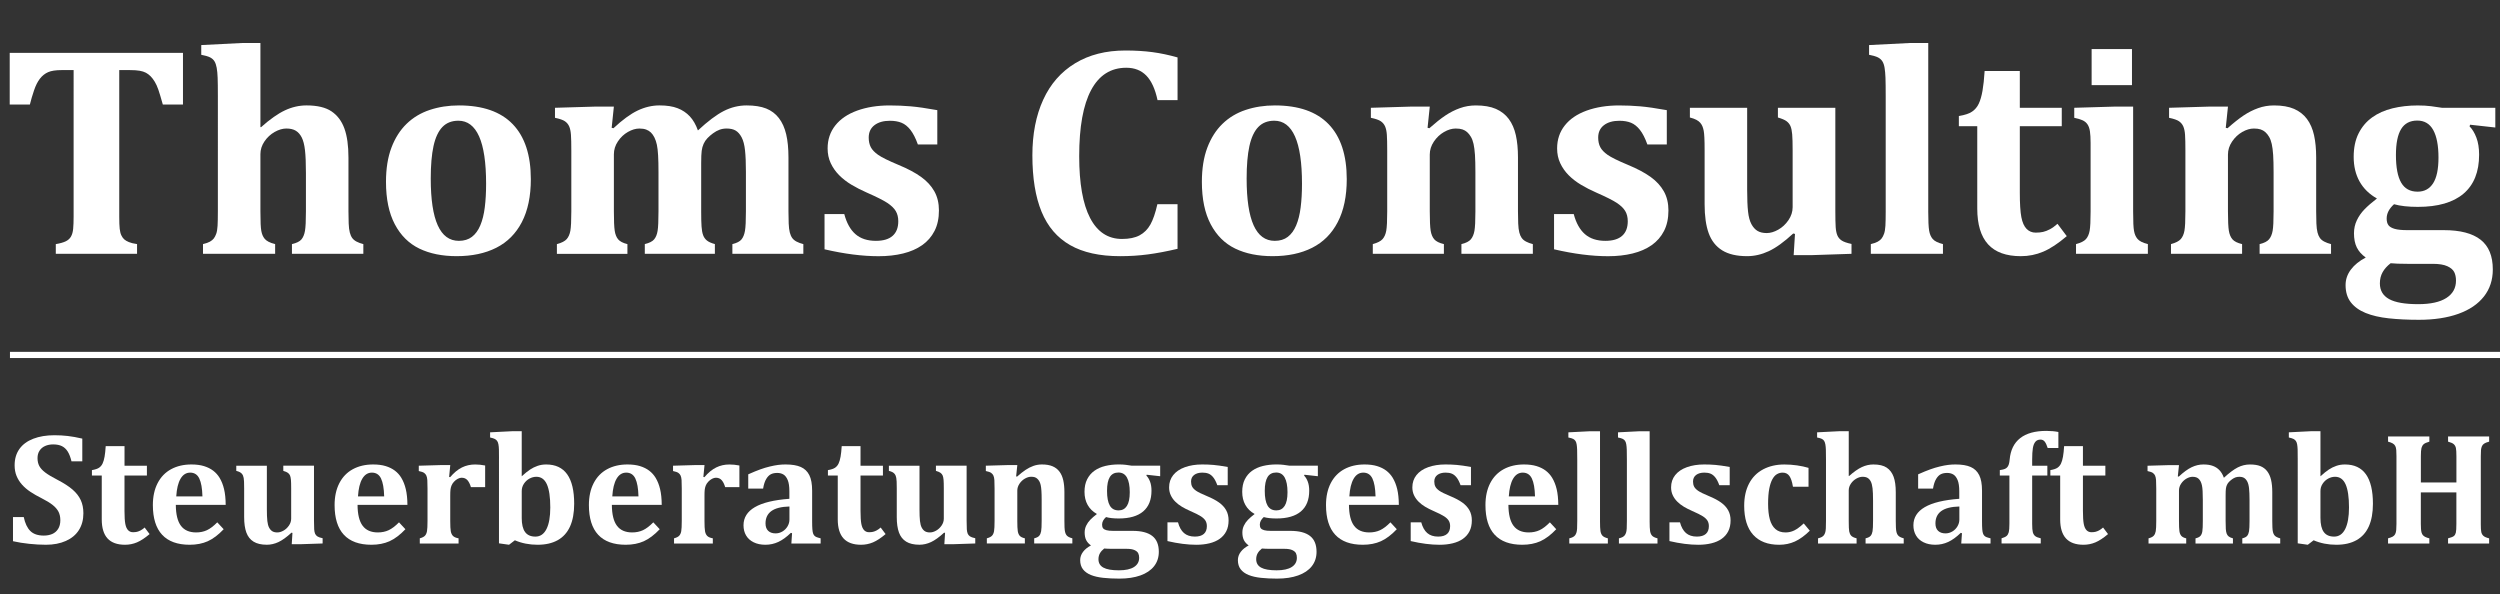
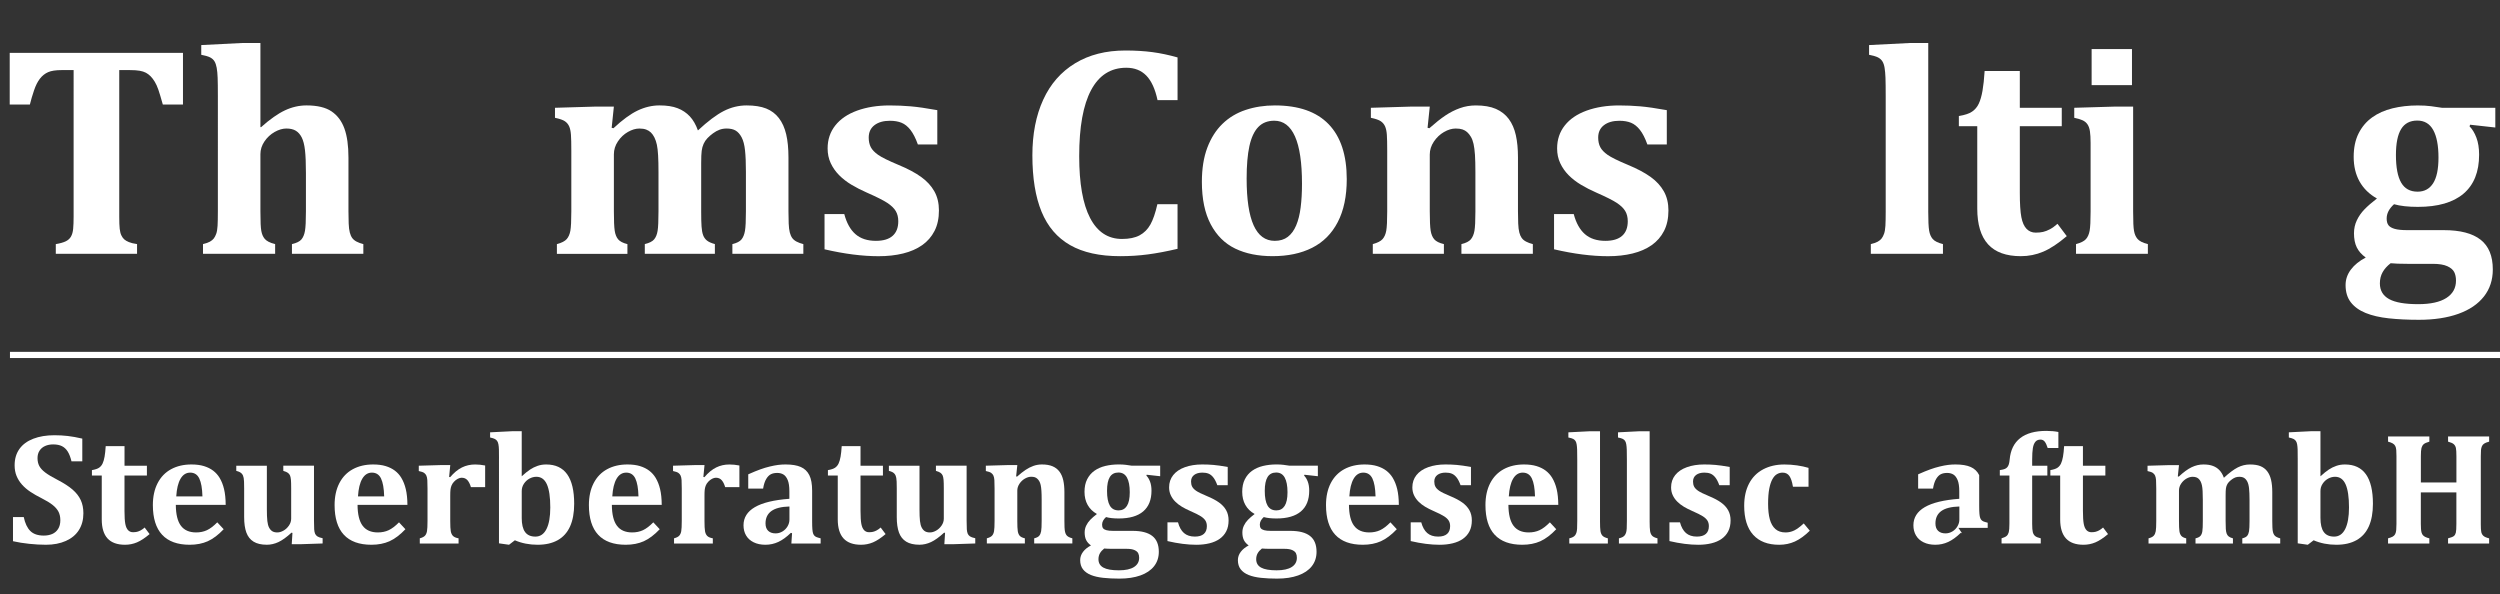
<svg xmlns="http://www.w3.org/2000/svg" version="1.1" id="Ebene_1" x="0px" y="0px" width="168.644px" height="40.075px" viewBox="0 0 168.644 40.075" xml:space="preserve">
  <rect x="0" y="0" width="168.644" height="40.075" fill="#333333" stroke="none" />
  <g>
    <g>
      <path fill="#FFFFFF" d="M3.764,17.122v-0.655c0.278-0.046,0.498-0.108,0.661-0.184c0.162-0.076,0.283-0.184,0.362-0.323    c0.08-0.139,0.129-0.316,0.149-0.531c0.02-0.215,0.03-0.481,0.03-0.799V4.728H4.161c-0.397,0-0.702,0.046-0.914,0.139    C3.035,4.96,2.852,5.105,2.696,5.304c-0.156,0.199-0.29,0.465-0.402,0.799c-0.113,0.334-0.205,0.65-0.278,0.948H0.655V3.566    h11.688v3.485h-1.36c-0.126-0.45-0.225-0.781-0.298-0.993c-0.073-0.211-0.154-0.392-0.244-0.541s-0.184-0.273-0.283-0.373    c-0.1-0.099-0.206-0.179-0.318-0.238c-0.113-0.06-0.253-0.104-0.422-0.134C9.25,4.743,9.03,4.728,8.759,4.728H8.044v9.901    c0,0.351,0.01,0.618,0.03,0.799c0.02,0.182,0.056,0.33,0.109,0.442c0.053,0.113,0.117,0.204,0.193,0.273    c0.076,0.069,0.182,0.132,0.318,0.188s0.319,0.101,0.551,0.134v0.655H3.764z" />
      <path fill="#FFFFFF" d="M17.607,8.581c0.602-0.536,1.14-0.915,1.614-1.137c0.473-0.222,0.958-0.333,1.455-0.333    c0.729,0,1.291,0.134,1.688,0.402c0.397,0.268,0.687,0.654,0.869,1.157c0.182,0.503,0.273,1.156,0.273,1.957v3.625    c0,0.292,0.005,0.564,0.015,0.819s0.035,0.458,0.075,0.611c0.04,0.152,0.094,0.276,0.164,0.373    c0.07,0.096,0.167,0.177,0.293,0.243c0.126,0.066,0.278,0.123,0.457,0.169v0.655h-4.816v-0.655    c0.311-0.073,0.524-0.179,0.641-0.318c0.116-0.139,0.195-0.331,0.238-0.576c0.043-0.245,0.064-0.682,0.064-1.311v-2.592    c0-0.662-0.021-1.177-0.064-1.544c-0.043-0.368-0.116-0.652-0.219-0.854s-0.235-0.353-0.397-0.452    C19.793,8.72,19.58,8.67,19.315,8.67c-0.251,0-0.515,0.078-0.79,0.233C18.25,9.06,18.022,9.271,17.84,9.54    s-0.273,0.555-0.273,0.859v3.853c0,0.371,0.005,0.657,0.015,0.859c0.01,0.202,0.025,0.357,0.045,0.466    c0.02,0.109,0.048,0.207,0.084,0.293c0.037,0.086,0.084,0.166,0.144,0.239c0.06,0.073,0.146,0.139,0.258,0.198    c0.112,0.06,0.262,0.113,0.447,0.159v0.655h-4.866v-0.655c0.198-0.046,0.354-0.101,0.467-0.164c0.112-0.063,0.2-0.136,0.263-0.218    c0.063-0.083,0.117-0.189,0.164-0.318c0.046-0.129,0.076-0.308,0.089-0.536c0.013-0.229,0.02-0.555,0.02-0.979V6.506    c0-0.569-0.005-0.988-0.015-1.256c-0.01-0.268-0.031-0.493-0.064-0.675s-0.083-0.328-0.149-0.437    c-0.066-0.109-0.162-0.197-0.288-0.263c-0.125-0.066-0.328-0.125-0.605-0.179V3.04l2.75-0.139h1.241v5.67L17.607,8.581z" />
-       <path fill="#FFFFFF" d="M30.805,17.28c-0.973,0-1.813-0.17-2.518-0.511s-1.256-0.887-1.653-1.639    c-0.397-0.751-0.596-1.706-0.596-2.865c0-0.887,0.122-1.655,0.367-2.304c0.245-0.648,0.586-1.185,1.023-1.608    c0.437-0.424,0.958-0.737,1.564-0.938c0.606-0.202,1.263-0.303,1.971-0.303c1.602,0,2.811,0.422,3.625,1.266    c0.814,0.844,1.221,2.081,1.221,3.709c0,1.152-0.202,2.117-0.605,2.895c-0.404,0.778-0.98,1.355-1.728,1.733    S31.837,17.28,30.805,17.28z M29.057,12.047c0,1.404,0.157,2.455,0.472,3.153c0.314,0.698,0.789,1.047,1.425,1.047    c0.351,0,0.644-0.089,0.879-0.268s0.424-0.437,0.566-0.774c0.143-0.338,0.244-0.743,0.303-1.217    c0.06-0.473,0.089-1.004,0.089-1.594c0-1.423-0.158-2.488-0.472-3.193c-0.315-0.705-0.78-1.058-1.396-1.058    c-0.45,0-0.811,0.143-1.083,0.427s-0.47,0.712-0.596,1.281C29.12,10.422,29.057,11.153,29.057,12.047z" />
      <path fill="#FFFFFF" d="M41.262,8.621l0.119,0.03c0.602-0.563,1.145-0.96,1.628-1.192c0.483-0.231,0.977-0.348,1.48-0.348    c0.49,0,0.897,0.063,1.221,0.189c0.324,0.125,0.599,0.31,0.824,0.551c0.225,0.242,0.407,0.558,0.546,0.949    c0.668-0.623,1.25-1.059,1.743-1.311c0.493-0.251,1.008-0.377,1.544-0.377c0.529,0,0.968,0.07,1.316,0.208    c0.347,0.139,0.634,0.354,0.859,0.646c0.225,0.292,0.389,0.656,0.492,1.093c0.103,0.437,0.154,0.96,0.154,1.569v3.625    c0,0.292,0.005,0.564,0.015,0.819c0.01,0.255,0.035,0.458,0.075,0.611c0.04,0.152,0.094,0.276,0.164,0.373    c0.07,0.096,0.167,0.177,0.293,0.243c0.126,0.066,0.278,0.123,0.457,0.169v0.655h-4.787v-0.655    c0.298-0.073,0.503-0.179,0.616-0.318c0.112-0.139,0.19-0.331,0.233-0.576c0.043-0.245,0.064-0.682,0.064-1.311V11.6    c0-0.596-0.02-1.081-0.06-1.455s-0.116-0.667-0.229-0.879c-0.112-0.212-0.247-0.364-0.402-0.457    C49.473,8.717,49.27,8.67,49.018,8.67c-0.172,0-0.331,0.027-0.477,0.08c-0.146,0.053-0.293,0.134-0.442,0.243    c-0.149,0.109-0.277,0.22-0.382,0.333c-0.106,0.112-0.19,0.238-0.253,0.377c-0.063,0.139-0.106,0.294-0.129,0.466    c-0.023,0.172-0.035,0.454-0.035,0.844v3.237c0,0.451,0.008,0.794,0.025,1.033c0.017,0.239,0.051,0.431,0.104,0.576    c0.053,0.146,0.137,0.267,0.253,0.362c0.116,0.096,0.296,0.177,0.542,0.244v0.655h-4.727v-0.655    c0.304-0.073,0.515-0.179,0.63-0.318s0.194-0.329,0.233-0.571c0.04-0.241,0.06-0.68,0.06-1.315V11.6    c0-0.437-0.008-0.806-0.025-1.107c-0.017-0.301-0.044-0.544-0.084-0.729c-0.04-0.186-0.095-0.348-0.164-0.487    s-0.149-0.251-0.238-0.338c-0.089-0.086-0.195-0.152-0.318-0.198s-0.276-0.07-0.462-0.07c-0.245,0-0.501,0.076-0.77,0.229    s-0.493,0.364-0.675,0.636s-0.273,0.563-0.273,0.874v3.843c0,0.623,0.018,1.058,0.055,1.306c0.036,0.248,0.114,0.443,0.233,0.586    c0.119,0.142,0.328,0.25,0.625,0.323v0.655h-4.757v-0.655c0.318-0.086,0.538-0.199,0.661-0.338    c0.122-0.139,0.205-0.328,0.248-0.566s0.064-0.672,0.064-1.301V10.18c0-0.49-0.008-0.853-0.025-1.087s-0.056-0.424-0.119-0.566    c-0.063-0.142-0.159-0.258-0.288-0.347c-0.129-0.089-0.353-0.167-0.67-0.233V7.271l2.721-0.08h1.251L41.262,8.621z" />
      <path fill="#FFFFFF" d="M56.953,14.44c0.159,0.603,0.41,1.054,0.754,1.355s0.805,0.452,1.38,0.452    c0.497,0,0.873-0.112,1.127-0.337c0.254-0.225,0.382-0.553,0.382-0.983c0-0.271-0.058-0.503-0.174-0.695    c-0.116-0.192-0.308-0.376-0.576-0.551s-0.727-0.405-1.375-0.69c-0.364-0.159-0.707-0.334-1.028-0.526    c-0.321-0.192-0.601-0.409-0.839-0.65c-0.238-0.241-0.427-0.511-0.566-0.809c-0.139-0.298-0.209-0.629-0.209-0.993    c0-0.596,0.172-1.112,0.517-1.549s0.836-0.771,1.475-1.003c0.639-0.231,1.369-0.348,2.19-0.348c0.483,0,0.957,0.02,1.42,0.06    c0.463,0.04,1.063,0.126,1.797,0.258v2.314h-1.311c-0.152-0.424-0.32-0.751-0.501-0.983c-0.182-0.231-0.382-0.392-0.601-0.481    c-0.218-0.089-0.48-0.134-0.785-0.134c-0.437,0-0.784,0.1-1.042,0.298c-0.258,0.198-0.387,0.477-0.387,0.834    c0,0.251,0.046,0.467,0.139,0.646c0.092,0.179,0.258,0.353,0.496,0.521c0.239,0.168,0.699,0.396,1.38,0.68    c0.623,0.258,1.129,0.528,1.52,0.809c0.391,0.282,0.688,0.606,0.894,0.974c0.205,0.367,0.308,0.796,0.308,1.286    c0,0.537-0.099,0.998-0.298,1.385c-0.199,0.388-0.477,0.707-0.834,0.958c-0.357,0.251-0.786,0.438-1.286,0.561    c-0.5,0.123-1.051,0.184-1.654,0.184c-1.092,0-2.307-0.155-3.645-0.466V14.44H56.953z" />
    </g>
    <g>
      <path fill="#FFFFFF" d="M79.435,3.874v2.88h-1.351c-0.159-0.748-0.411-1.299-0.755-1.653s-0.794-0.531-1.351-0.531    c-1.046,0-1.837,0.501-2.373,1.504c-0.537,1.003-0.805,2.491-0.805,4.464c0,1.834,0.245,3.223,0.735,4.166    c0.49,0.943,1.208,1.415,2.155,1.415c0.483,0,0.877-0.081,1.182-0.243c0.304-0.163,0.548-0.406,0.73-0.73    c0.182-0.324,0.339-0.781,0.472-1.371h1.36v3.009c-0.729,0.172-1.394,0.298-1.996,0.377c-0.603,0.08-1.228,0.119-1.877,0.119    c-1.377,0-2.501-0.248-3.371-0.745c-0.871-0.497-1.513-1.246-1.927-2.249c-0.414-1.003-0.621-2.272-0.621-3.809    c0-1.437,0.243-2.687,0.73-3.749c0.486-1.063,1.203-1.882,2.15-2.458c0.947-0.576,2.079-0.864,3.396-0.864    c0.669,0,1.274,0.037,1.817,0.109S78.846,3.708,79.435,3.874z" />
    </g>
    <g>
      <path fill="#FFFFFF" d="M85.843,17.28c-0.973,0-1.813-0.17-2.518-0.511s-1.256-0.887-1.653-1.639    c-0.397-0.751-0.596-1.706-0.596-2.865c0-0.887,0.122-1.655,0.367-2.304c0.245-0.648,0.586-1.185,1.023-1.608    c0.437-0.424,0.958-0.737,1.564-0.938c0.606-0.202,1.263-0.303,1.971-0.303c1.603,0,2.81,0.422,3.625,1.266    c0.814,0.844,1.223,2.081,1.223,3.709c0,1.152-0.203,2.117-0.607,2.895c-0.402,0.778-0.979,1.355-1.727,1.733    S86.876,17.28,85.843,17.28z M84.095,12.047c0,1.404,0.157,2.455,0.472,3.153c0.314,0.698,0.789,1.047,1.425,1.047    c0.351,0,0.644-0.089,0.878-0.268c0.235-0.179,0.424-0.437,0.566-0.774c0.143-0.338,0.244-0.743,0.303-1.217    c0.061-0.473,0.09-1.004,0.09-1.594c0-1.423-0.158-2.488-0.473-3.193s-0.779-1.058-1.395-1.058c-0.45,0-0.811,0.143-1.083,0.427    s-0.47,0.712-0.596,1.281C84.158,10.422,84.095,11.153,84.095,12.047z" />
      <path fill="#FFFFFF" d="M103.4,17.122h-4.816v-0.655c0.305-0.073,0.517-0.181,0.636-0.323c0.119-0.143,0.2-0.334,0.243-0.576    s0.064-0.677,0.064-1.306V11.61c0-0.47-0.01-0.855-0.029-1.157c-0.021-0.301-0.052-0.548-0.095-0.74s-0.103-0.353-0.179-0.482    c-0.076-0.129-0.16-0.235-0.253-0.317c-0.093-0.083-0.199-0.144-0.318-0.184c-0.119-0.04-0.271-0.06-0.456-0.06    c-0.252,0-0.514,0.078-0.785,0.233c-0.271,0.156-0.5,0.371-0.685,0.646c-0.186,0.275-0.278,0.568-0.278,0.879v3.823    c0,0.629,0.02,1.066,0.06,1.311s0.121,0.438,0.243,0.581c0.122,0.142,0.339,0.25,0.65,0.323v0.655h-4.796v-0.655    c0.317-0.086,0.537-0.199,0.66-0.338c0.122-0.139,0.205-0.328,0.248-0.566s0.064-0.672,0.064-1.301V10.18    c0-0.49-0.008-0.853-0.024-1.087s-0.057-0.424-0.119-0.566c-0.063-0.142-0.159-0.258-0.288-0.347s-0.353-0.167-0.671-0.233V7.271    l2.722-0.08h1.251L96.3,8.621l0.119,0.03C96.83,8.287,97.19,8,97.502,7.792c0.311-0.208,0.637-0.374,0.978-0.496    c0.342-0.123,0.7-0.184,1.078-0.184c0.543,0,0.993,0.078,1.351,0.233c0.357,0.156,0.646,0.382,0.869,0.68    c0.222,0.298,0.38,0.662,0.477,1.093c0.096,0.43,0.144,0.93,0.144,1.5v3.634c0,0.292,0.005,0.564,0.015,0.819    c0.011,0.255,0.035,0.458,0.075,0.611c0.039,0.152,0.094,0.276,0.163,0.373c0.07,0.096,0.168,0.177,0.293,0.243    c0.126,0.066,0.278,0.123,0.457,0.169V17.122z" />
      <path fill="#FFFFFF" d="M106.16,14.44c0.159,0.603,0.411,1.054,0.755,1.355c0.345,0.301,0.805,0.452,1.381,0.452    c0.496,0,0.872-0.112,1.127-0.337s0.382-0.553,0.382-0.983c0-0.271-0.058-0.503-0.174-0.695c-0.115-0.192-0.308-0.376-0.575-0.551    c-0.269-0.175-0.727-0.405-1.376-0.69c-0.364-0.159-0.707-0.334-1.027-0.526c-0.321-0.192-0.602-0.409-0.84-0.65    c-0.238-0.241-0.427-0.511-0.565-0.809c-0.14-0.298-0.209-0.629-0.209-0.993c0-0.596,0.172-1.112,0.517-1.549    c0.344-0.437,0.836-0.771,1.475-1.003c0.639-0.231,1.369-0.348,2.189-0.348c0.483,0,0.957,0.02,1.421,0.06    c0.463,0.04,1.063,0.126,1.797,0.258v2.314h-1.311c-0.152-0.424-0.319-0.751-0.502-0.983c-0.182-0.231-0.382-0.392-0.601-0.481    s-0.48-0.134-0.784-0.134c-0.438,0-0.785,0.1-1.043,0.298c-0.258,0.198-0.388,0.477-0.388,0.834c0,0.251,0.047,0.467,0.14,0.646    s0.258,0.353,0.496,0.521c0.238,0.168,0.698,0.396,1.381,0.68c0.622,0.258,1.128,0.528,1.52,0.809    c0.39,0.282,0.688,0.606,0.894,0.974c0.205,0.367,0.308,0.796,0.308,1.286c0,0.537-0.1,0.998-0.298,1.385    c-0.198,0.388-0.477,0.707-0.834,0.958s-0.786,0.438-1.286,0.561s-1.051,0.184-1.653,0.184c-1.093,0-2.308-0.155-3.645-0.466    V14.44H106.16z" />
-       <path fill="#FFFFFF" d="M113.996,7.271h3.863v5.511c0,0.636,0.02,1.132,0.06,1.49c0.039,0.357,0.115,0.641,0.228,0.849    c0.113,0.208,0.25,0.361,0.412,0.457c0.163,0.096,0.369,0.144,0.621,0.144c0.245,0,0.503-0.076,0.774-0.228    s0.502-0.366,0.69-0.641s0.283-0.568,0.283-0.879V10.14c0-0.483-0.01-0.842-0.03-1.077c-0.02-0.235-0.058-0.419-0.114-0.551    c-0.056-0.132-0.144-0.243-0.263-0.333s-0.314-0.174-0.586-0.253V7.271h3.873v6.951c0,0.503,0.008,0.871,0.024,1.103    s0.055,0.417,0.114,0.556c0.06,0.139,0.155,0.253,0.288,0.342s0.354,0.167,0.665,0.233v0.666l-2.701,0.089h-1.201l0.089-1.43    l-0.119-0.03c-0.615,0.57-1.165,0.967-1.648,1.192s-0.97,0.337-1.459,0.337c-0.702,0-1.264-0.13-1.684-0.392    c-0.421-0.261-0.724-0.646-0.909-1.152c-0.185-0.506-0.277-1.16-0.277-1.961V10.14c0-0.371-0.005-0.655-0.016-0.854    c-0.01-0.198-0.024-0.353-0.044-0.461c-0.021-0.109-0.049-0.208-0.085-0.298c-0.036-0.089-0.086-0.17-0.148-0.243    c-0.063-0.073-0.149-0.139-0.259-0.199s-0.256-0.112-0.441-0.159V7.271z" />
      <path fill="#FFFFFF" d="M130.074,14.251c0,0.629,0.02,1.063,0.06,1.301c0.039,0.238,0.12,0.429,0.243,0.571    c0.122,0.143,0.353,0.257,0.69,0.343v0.655h-4.866v-0.655c0.198-0.046,0.354-0.101,0.467-0.164c0.112-0.063,0.2-0.136,0.263-0.218    c0.063-0.083,0.118-0.189,0.164-0.318c0.046-0.129,0.076-0.308,0.09-0.536c0.013-0.229,0.02-0.555,0.02-0.979V6.506    c0-0.569-0.005-0.988-0.015-1.256c-0.011-0.268-0.03-0.493-0.06-0.675c-0.03-0.182-0.08-0.328-0.149-0.437    s-0.167-0.197-0.293-0.263c-0.126-0.066-0.327-0.125-0.605-0.179V3.04l2.751-0.139h1.241V14.251z" />
      <path fill="#FFFFFF" d="M139.419,15.93c-0.583,0.497-1.112,0.846-1.589,1.048c-0.477,0.202-0.979,0.303-1.51,0.303    c-0.986,0-1.723-0.266-2.209-0.799c-0.486-0.533-0.73-1.339-0.73-2.418V8.512h-1.241V7.827c0.404-0.066,0.702-0.166,0.894-0.298    c0.192-0.132,0.342-0.309,0.447-0.531c0.105-0.222,0.19-0.511,0.253-0.869c0.063-0.357,0.111-0.805,0.145-1.341h2.373v2.483h2.83    v1.241h-2.83v4.479c0,0.749,0.035,1.301,0.104,1.659s0.187,0.621,0.353,0.79c0.165,0.168,0.371,0.253,0.615,0.253    c0.186,0,0.352-0.016,0.497-0.049s0.3-0.093,0.462-0.179s0.332-0.209,0.511-0.368L139.419,15.93z" />
      <path fill="#FFFFFF" d="M140.044,16.466c0.324-0.086,0.548-0.199,0.671-0.338c0.122-0.139,0.205-0.328,0.248-0.566    s0.064-0.672,0.064-1.301V9.644c0-0.324-0.015-0.585-0.045-0.784c-0.029-0.199-0.086-0.357-0.169-0.477    c-0.082-0.119-0.195-0.21-0.337-0.273c-0.143-0.063-0.326-0.117-0.552-0.164V7.271l2.731-0.08h1.241v7.061    c0,0.371,0.005,0.657,0.015,0.859c0.01,0.202,0.025,0.357,0.045,0.466c0.02,0.109,0.048,0.207,0.084,0.293    c0.037,0.086,0.085,0.166,0.145,0.239c0.06,0.073,0.146,0.139,0.258,0.198s0.262,0.113,0.447,0.159v0.655h-4.847V16.466z     M143.818,3.308v2.433h-2.722V3.308H143.818z" />
-       <path fill="#FFFFFF" d="M157.244,17.122h-4.816v-0.655c0.305-0.073,0.517-0.181,0.636-0.323c0.119-0.143,0.2-0.334,0.243-0.576    s0.064-0.677,0.064-1.306V11.61c0-0.47-0.01-0.855-0.029-1.157c-0.021-0.301-0.052-0.548-0.095-0.74s-0.103-0.353-0.179-0.482    c-0.076-0.129-0.16-0.235-0.253-0.317c-0.093-0.083-0.199-0.144-0.318-0.184c-0.119-0.04-0.271-0.06-0.456-0.06    c-0.252,0-0.514,0.078-0.785,0.233c-0.271,0.156-0.5,0.371-0.685,0.646c-0.186,0.275-0.278,0.568-0.278,0.879v3.823    c0,0.629,0.02,1.066,0.06,1.311s0.121,0.438,0.243,0.581c0.122,0.142,0.339,0.25,0.65,0.323v0.655h-4.796v-0.655    c0.317-0.086,0.537-0.199,0.66-0.338c0.122-0.139,0.205-0.328,0.248-0.566s0.064-0.672,0.064-1.301V10.18    c0-0.49-0.008-0.853-0.024-1.087s-0.057-0.424-0.119-0.566c-0.063-0.142-0.159-0.258-0.288-0.347s-0.353-0.167-0.671-0.233V7.271    l2.722-0.08h1.251l-0.149,1.43l0.119,0.03c0.411-0.364,0.771-0.65,1.083-0.859c0.311-0.208,0.637-0.374,0.978-0.496    c0.342-0.123,0.7-0.184,1.078-0.184c0.543,0,0.993,0.078,1.351,0.233c0.357,0.156,0.646,0.382,0.869,0.68    c0.222,0.298,0.38,0.662,0.477,1.093c0.096,0.43,0.144,0.93,0.144,1.5v3.634c0,0.292,0.005,0.564,0.015,0.819    c0.011,0.255,0.035,0.458,0.075,0.611c0.039,0.152,0.094,0.276,0.163,0.373c0.07,0.096,0.168,0.177,0.293,0.243    c0.126,0.066,0.278,0.123,0.457,0.169V17.122z" />
      <path fill="#FFFFFF" d="M168.327,8.601l-1.698-0.188l-0.04,0.109c0.186,0.186,0.34,0.439,0.462,0.76    c0.123,0.321,0.184,0.707,0.184,1.157c0,1.152-0.349,2.025-1.047,2.622c-0.699,0.596-1.727,0.894-3.084,0.894    c-0.655,0-1.191-0.06-1.608-0.179c-0.331,0.298-0.497,0.619-0.497,0.963c0,0.199,0.041,0.351,0.124,0.457    c0.083,0.106,0.224,0.188,0.423,0.244c0.198,0.056,0.479,0.084,0.844,0.084h2.463c1.105,0,1.933,0.215,2.482,0.646    c0.55,0.43,0.824,1.099,0.824,2.006c0,0.708-0.2,1.317-0.601,1.827s-0.975,0.899-1.723,1.167    c-0.749,0.268-1.636,0.402-2.662,0.402c-0.748,0-1.427-0.033-2.035-0.099c-0.609-0.066-1.129-0.187-1.56-0.362    c-0.431-0.176-0.763-0.416-0.998-0.72s-0.353-0.692-0.353-1.162c0-0.377,0.119-0.725,0.357-1.043s0.572-0.589,1.003-0.814    c-0.277-0.198-0.479-0.427-0.605-0.685s-0.188-0.576-0.188-0.953c0-0.311,0.064-0.603,0.193-0.874s0.301-0.518,0.517-0.74    c0.215-0.222,0.495-0.465,0.839-0.73c-0.517-0.292-0.907-0.674-1.172-1.147s-0.397-1.028-0.397-1.664    c0-0.616,0.111-1.144,0.333-1.584c0.222-0.44,0.526-0.799,0.914-1.077c0.387-0.278,0.844-0.482,1.37-0.611    c0.526-0.129,1.094-0.194,1.703-0.194c0.338,0,0.636,0.017,0.894,0.05s0.51,0.069,0.755,0.109h3.585V8.601z M161.267,17.757    c-0.238,0.185-0.419,0.387-0.541,0.605c-0.123,0.219-0.185,0.47-0.185,0.755c0,0.477,0.207,0.829,0.621,1.058    s1.067,0.343,1.961,0.343c0.835,0,1.469-0.139,1.902-0.417c0.434-0.278,0.65-0.668,0.65-1.171c0-0.226-0.04-0.417-0.119-0.576    c-0.08-0.159-0.235-0.292-0.467-0.397c-0.232-0.106-0.56-0.159-0.983-0.159h-1.708C161.915,17.797,161.538,17.784,161.267,17.757z     M161.624,10.458c0,0.834,0.117,1.455,0.353,1.862c0.234,0.407,0.604,0.61,1.107,0.61c0.456,0,0.806-0.188,1.048-0.566    c0.241-0.377,0.362-0.953,0.362-1.728c0-0.814-0.118-1.435-0.353-1.862c-0.235-0.427-0.595-0.641-1.078-0.641    c-0.489,0-0.853,0.19-1.087,0.571C161.741,9.086,161.624,9.67,161.624,10.458z" />
    </g>
    <rect x="0.672" y="23.735" fill="#FFFFFF" width="167.972" height="0.417" />
    <g>
      <path fill="#FFFFFF" d="M1.602,34.881c0.088,0.42,0.236,0.732,0.443,0.938c0.207,0.206,0.511,0.31,0.91,0.31    c0.209,0,0.396-0.035,0.563-0.105c0.167-0.071,0.3-0.185,0.401-0.342c0.101-0.156,0.151-0.354,0.151-0.59    c0-0.218-0.041-0.407-0.122-0.568c-0.082-0.16-0.212-0.313-0.393-0.457c-0.181-0.145-0.432-0.298-0.754-0.461    c-0.276-0.137-0.525-0.28-0.748-0.428c-0.223-0.148-0.413-0.312-0.571-0.489c-0.157-0.178-0.279-0.373-0.366-0.585    c-0.086-0.211-0.13-0.449-0.13-0.714c0-0.434,0.108-0.802,0.324-1.105c0.216-0.303,0.528-0.533,0.937-0.69    c0.409-0.157,0.882-0.235,1.42-0.235c0.315,0,0.616,0.017,0.902,0.05c0.287,0.033,0.614,0.092,0.982,0.177v1.534H4.823    c-0.067-0.278-0.153-0.5-0.257-0.664c-0.104-0.164-0.234-0.285-0.39-0.362c-0.156-0.077-0.352-0.116-0.589-0.116    c-0.202,0-0.382,0.035-0.542,0.106c-0.159,0.07-0.285,0.175-0.376,0.314c-0.092,0.139-0.138,0.307-0.138,0.505    c0,0.204,0.04,0.382,0.119,0.531c0.08,0.15,0.213,0.296,0.401,0.439c0.188,0.143,0.46,0.306,0.817,0.489    c0.435,0.226,0.777,0.446,1.027,0.663s0.433,0.453,0.552,0.709s0.178,0.553,0.178,0.892c0,0.434-0.101,0.81-0.302,1.129    s-0.496,0.564-0.881,0.735c-0.386,0.171-0.832,0.257-1.337,0.257c-0.361,0-0.737-0.021-1.128-0.062    c-0.391-0.04-0.758-0.1-1.101-0.177v-1.629H1.602z" />
    </g>
    <g>
      <path fill="#FFFFFF" d="M10.091,36.028c-0.312,0.265-0.595,0.45-0.849,0.558c-0.255,0.108-0.524,0.162-0.807,0.162    c-0.527,0-0.921-0.143-1.181-0.426c-0.26-0.284-0.39-0.714-0.39-1.288v-2.957H6.201v-0.364c0.216-0.036,0.375-0.089,0.478-0.159    s0.182-0.164,0.239-0.282c0.057-0.119,0.102-0.273,0.136-0.463c0.033-0.191,0.059-0.429,0.077-0.715h1.269v1.322H9.91v0.661H8.398    v2.386c0,0.398,0.019,0.692,0.056,0.883s0.1,0.331,0.188,0.421c0.088,0.09,0.198,0.135,0.329,0.135    c0.099,0,0.188-0.009,0.266-0.026c0.078-0.018,0.16-0.05,0.247-0.095c0.087-0.046,0.178-0.111,0.273-0.196L10.091,36.028z" />
    </g>
    <g>
      <path fill="#FFFFFF" d="M15.089,35.7c-0.361,0.381-0.718,0.65-1.072,0.81c-0.354,0.158-0.761,0.238-1.221,0.238    c-0.824,0-1.444-0.226-1.86-0.675s-0.624-1.117-0.624-2.002c0-0.571,0.107-1.063,0.321-1.479c0.214-0.414,0.517-0.728,0.91-0.941    c0.393-0.213,0.849-0.319,1.369-0.319c0.322,0,0.604,0.036,0.846,0.11s0.45,0.178,0.624,0.31c0.173,0.133,0.317,0.292,0.43,0.479    c0.134,0.223,0.235,0.477,0.302,0.762c0.071,0.293,0.108,0.647,0.111,1.063h-3.364c0.003,0.638,0.117,1.108,0.342,1.409    c0.225,0.302,0.567,0.452,1.027,0.452c0.269,0,0.511-0.05,0.727-0.15s0.449-0.277,0.7-0.531L15.089,35.7z M13.656,33.484    c-0.014-0.54-0.085-0.941-0.212-1.206c-0.127-0.265-0.333-0.396-0.615-0.396c-0.272,0-0.489,0.138-0.65,0.412    c-0.161,0.275-0.257,0.672-0.289,1.19H13.656z" />
      <path fill="#FFFFFF" d="M15.938,31.416h2.064v2.936c0,0.339,0.011,0.604,0.032,0.794c0.021,0.19,0.062,0.341,0.122,0.452    c0.06,0.11,0.133,0.191,0.22,0.243c0.086,0.051,0.197,0.076,0.332,0.076c0.131,0,0.269-0.04,0.414-0.121    c0.145-0.081,0.268-0.195,0.369-0.342c0.101-0.146,0.151-0.302,0.151-0.468v-2.042c0-0.257-0.005-0.448-0.016-0.573    s-0.031-0.223-0.061-0.294c-0.03-0.07-0.077-0.129-0.141-0.177c-0.063-0.048-0.168-0.093-0.313-0.135v-0.35h2.07v3.702    c0,0.269,0.004,0.464,0.013,0.588c0.009,0.123,0.029,0.222,0.061,0.296s0.083,0.135,0.154,0.183s0.189,0.089,0.355,0.124v0.354    l-1.443,0.048H19.68l0.048-0.762l-0.064-0.016c-0.329,0.303-0.623,0.515-0.881,0.635c-0.258,0.119-0.518,0.18-0.78,0.18    c-0.375,0-0.675-0.07-0.899-0.209c-0.225-0.14-0.386-0.344-0.485-0.614c-0.099-0.27-0.149-0.617-0.149-1.044v-1.937    c0-0.197-0.002-0.349-0.008-0.454c-0.005-0.106-0.013-0.188-0.024-0.246c-0.011-0.059-0.025-0.111-0.045-0.159    c-0.02-0.047-0.046-0.091-0.08-0.129c-0.034-0.039-0.08-0.074-0.138-0.106c-0.058-0.031-0.137-0.06-0.236-0.084V31.416z" />
      <path fill="#FFFFFF" d="M27.348,35.7c-0.361,0.381-0.718,0.65-1.072,0.81c-0.354,0.158-0.761,0.238-1.221,0.238    c-0.824,0-1.444-0.226-1.86-0.675s-0.624-1.117-0.624-2.002c0-0.571,0.107-1.063,0.321-1.479c0.214-0.414,0.517-0.728,0.91-0.941    c0.393-0.213,0.849-0.319,1.369-0.319c0.322,0,0.604,0.036,0.846,0.11s0.45,0.178,0.624,0.31c0.173,0.133,0.317,0.292,0.43,0.479    c0.134,0.223,0.235,0.477,0.302,0.762c0.071,0.293,0.108,0.647,0.111,1.063h-3.364c0.003,0.638,0.117,1.108,0.342,1.409    c0.225,0.302,0.567,0.452,1.027,0.452c0.269,0,0.511-0.05,0.727-0.15s0.449-0.277,0.7-0.531L27.348,35.7z M25.915,33.484    c-0.014-0.54-0.085-0.941-0.212-1.206c-0.127-0.265-0.333-0.396-0.615-0.396c-0.272,0-0.489,0.138-0.65,0.412    c-0.161,0.275-0.257,0.672-0.289,1.19H25.915z" />
    </g>
    <g>
      <path fill="#FFFFFF" d="M30.297,32.173l0.069,0.016c0.258-0.304,0.523-0.521,0.796-0.656c0.272-0.134,0.568-0.2,0.886-0.2    c0.216,0,0.442,0.022,0.679,0.068v1.46h-0.96c-0.06-0.205-0.139-0.361-0.236-0.471c-0.098-0.109-0.228-0.164-0.39-0.164    c-0.078,0-0.164,0.023-0.257,0.071s-0.181,0.114-0.26,0.201c-0.08,0.086-0.136,0.175-0.17,0.265s-0.056,0.181-0.066,0.272    c-0.01,0.091-0.016,0.229-0.016,0.412v1.688c0,0.335,0.012,0.569,0.037,0.703c0.024,0.134,0.074,0.239,0.148,0.314    c0.074,0.076,0.2,0.13,0.377,0.162v0.349h-2.616v-0.349c0.169-0.046,0.287-0.106,0.353-0.181c0.065-0.073,0.11-0.174,0.133-0.301    s0.035-0.358,0.035-0.693v-2.174c0-0.261-0.004-0.454-0.013-0.579c-0.009-0.125-0.03-0.226-0.064-0.302    c-0.034-0.075-0.085-0.137-0.154-0.185s-0.188-0.089-0.358-0.124v-0.36l1.454-0.042h0.669L30.297,32.173z" />
    </g>
    <g>
      <path fill="#FFFFFF" d="M33.661,30.914c0-0.254-0.002-0.448-0.005-0.582c-0.003-0.134-0.014-0.25-0.032-0.349    s-0.046-0.176-0.085-0.233c-0.039-0.056-0.091-0.102-0.157-0.137s-0.172-0.069-0.321-0.101v-0.349l1.48-0.074h0.653v3.031    l0.005,0.005c0.212-0.194,0.398-0.344,0.557-0.449c0.159-0.106,0.329-0.19,0.51-0.251c0.18-0.063,0.373-0.093,0.578-0.093    c0.63,0,1.102,0.221,1.417,0.663s0.472,1.104,0.472,1.986c0,0.61-0.093,1.12-0.278,1.531c-0.186,0.411-0.463,0.72-0.831,0.926    c-0.368,0.206-0.821,0.31-1.358,0.31c-0.559,0-1.07-0.101-1.534-0.302l-0.393,0.302l-0.679-0.096V30.914z M35.194,34.929    c0,0.434,0.075,0.753,0.226,0.96c0.15,0.206,0.383,0.309,0.698,0.309c0.326,0,0.574-0.17,0.746-0.51    c0.172-0.341,0.257-0.826,0.257-1.457c0-0.695-0.076-1.213-0.228-1.556c-0.152-0.342-0.389-0.513-0.711-0.513    c-0.156,0-0.31,0.04-0.462,0.121c-0.152,0.082-0.278,0.197-0.377,0.347c-0.099,0.15-0.148,0.314-0.148,0.495V34.929z" />
      <path fill="#FFFFFF" d="M44.503,35.7c-0.361,0.381-0.718,0.65-1.072,0.81c-0.354,0.158-0.761,0.238-1.221,0.238    c-0.824,0-1.444-0.226-1.86-0.675s-0.624-1.117-0.624-2.002c0-0.571,0.107-1.063,0.321-1.479c0.214-0.414,0.517-0.728,0.91-0.941    c0.393-0.213,0.849-0.319,1.369-0.319c0.322,0,0.604,0.036,0.846,0.11s0.45,0.178,0.624,0.31c0.173,0.133,0.317,0.292,0.43,0.479    c0.134,0.223,0.235,0.477,0.302,0.762c0.071,0.293,0.108,0.647,0.111,1.063h-3.364c0.003,0.638,0.117,1.108,0.342,1.409    c0.225,0.302,0.567,0.452,1.027,0.452c0.269,0,0.511-0.05,0.727-0.15s0.449-0.277,0.7-0.531L44.503,35.7z M43.07,33.484    c-0.014-0.54-0.085-0.941-0.212-1.206c-0.127-0.265-0.333-0.396-0.615-0.396c-0.272,0-0.489,0.138-0.65,0.412    c-0.161,0.275-0.257,0.672-0.289,1.19H43.07z" />
    </g>
    <g>
      <path fill="#FFFFFF" d="M47.448,32.173l0.069,0.016c0.258-0.304,0.523-0.521,0.796-0.656c0.272-0.134,0.568-0.2,0.886-0.2    c0.216,0,0.442,0.022,0.679,0.068v1.46h-0.96c-0.06-0.205-0.139-0.361-0.236-0.471c-0.098-0.109-0.228-0.164-0.39-0.164    c-0.078,0-0.164,0.023-0.257,0.071s-0.181,0.114-0.26,0.201c-0.08,0.086-0.136,0.175-0.17,0.265s-0.056,0.181-0.066,0.272    c-0.01,0.091-0.016,0.229-0.016,0.412v1.688c0,0.335,0.012,0.569,0.037,0.703c0.024,0.134,0.074,0.239,0.148,0.314    c0.074,0.076,0.2,0.13,0.377,0.162v0.349h-2.616v-0.349c0.169-0.046,0.287-0.106,0.353-0.181c0.065-0.073,0.11-0.174,0.133-0.301    s0.035-0.358,0.035-0.693v-2.174c0-0.261-0.004-0.454-0.013-0.579c-0.009-0.125-0.03-0.226-0.064-0.302    c-0.034-0.075-0.085-0.137-0.154-0.185s-0.188-0.089-0.358-0.124v-0.36l1.454-0.042h0.669L47.448,32.173z" />
    </g>
    <g>
      <path fill="#FFFFFF" d="M53.43,35.97l-0.08-0.026c-0.29,0.282-0.572,0.487-0.847,0.614c-0.274,0.127-0.565,0.19-0.873,0.19    c-0.305,0-0.569-0.056-0.793-0.167c-0.225-0.111-0.395-0.266-0.51-0.463c-0.115-0.197-0.172-0.425-0.172-0.683    c0-0.518,0.255-0.926,0.767-1.224c0.511-0.298,1.287-0.486,2.327-0.563v-0.503c0-0.328-0.037-0.581-0.111-0.759    s-0.17-0.303-0.287-0.375s-0.256-0.108-0.419-0.108c-0.163,0-0.304,0.027-0.422,0.084c-0.119,0.057-0.226,0.163-0.321,0.32    s-0.167,0.375-0.212,0.653h-1.003v-0.963c0.326-0.145,0.596-0.256,0.812-0.333c0.216-0.078,0.429-0.143,0.64-0.193    s0.399-0.088,0.565-0.108c0.167-0.021,0.333-0.031,0.499-0.031c0.428,0,0.771,0.056,1.027,0.169s0.448,0.296,0.576,0.55    s0.191,0.604,0.191,1.053v2.063c0,0.233,0.005,0.413,0.016,0.54s0.027,0.221,0.05,0.282c0.023,0.063,0.052,0.111,0.088,0.148    c0.035,0.037,0.079,0.067,0.13,0.09c0.051,0.023,0.147,0.052,0.289,0.088v0.349h-1.974L53.43,35.97z M53.254,34.167    c-0.548,0.014-0.954,0.116-1.218,0.307s-0.396,0.469-0.396,0.835c0,0.219,0.06,0.386,0.181,0.5    c0.12,0.115,0.287,0.172,0.499,0.172c0.163,0,0.317-0.043,0.462-0.129c0.145-0.087,0.26-0.202,0.345-0.347    c0.085-0.145,0.127-0.298,0.127-0.46V34.167z" />
      <path fill="#FFFFFF" d="M59.74,36.028c-0.312,0.265-0.595,0.45-0.849,0.558c-0.255,0.108-0.524,0.162-0.807,0.162    c-0.527,0-0.921-0.143-1.181-0.426c-0.26-0.284-0.39-0.714-0.39-1.288v-2.957H55.85v-0.364c0.216-0.036,0.375-0.089,0.478-0.159    s0.182-0.164,0.239-0.282c0.057-0.119,0.102-0.273,0.136-0.463c0.033-0.191,0.059-0.429,0.077-0.715h1.269v1.322h1.512v0.661    h-1.512v2.386c0,0.398,0.019,0.692,0.056,0.883s0.1,0.331,0.188,0.421c0.088,0.09,0.198,0.135,0.329,0.135    c0.099,0,0.188-0.009,0.266-0.026c0.078-0.018,0.16-0.05,0.247-0.095c0.087-0.046,0.178-0.111,0.273-0.196L59.74,36.028z" />
      <path fill="#FFFFFF" d="M59.963,31.416h2.064v2.936c0,0.339,0.011,0.604,0.032,0.794c0.021,0.19,0.062,0.341,0.122,0.452    c0.06,0.11,0.133,0.191,0.22,0.243c0.086,0.051,0.197,0.076,0.332,0.076c0.131,0,0.269-0.04,0.414-0.121    c0.145-0.081,0.268-0.195,0.369-0.342c0.101-0.146,0.151-0.302,0.151-0.468v-2.042c0-0.257-0.005-0.448-0.016-0.573    s-0.031-0.223-0.061-0.294c-0.03-0.07-0.077-0.129-0.141-0.177c-0.063-0.048-0.168-0.093-0.313-0.135v-0.35h2.07v3.702    c0,0.269,0.004,0.464,0.013,0.588c0.009,0.123,0.029,0.222,0.061,0.296s0.083,0.135,0.154,0.183s0.189,0.089,0.355,0.124v0.354    l-1.443,0.048h-0.642l0.048-0.762l-0.064-0.016c-0.329,0.303-0.623,0.515-0.881,0.635c-0.258,0.119-0.518,0.18-0.78,0.18    c-0.375,0-0.675-0.07-0.899-0.209c-0.225-0.14-0.386-0.344-0.485-0.614c-0.099-0.27-0.149-0.617-0.149-1.044v-1.937    c0-0.197-0.002-0.349-0.008-0.454c-0.005-0.106-0.013-0.188-0.024-0.246c-0.011-0.059-0.025-0.111-0.045-0.159    c-0.02-0.047-0.046-0.091-0.08-0.129c-0.034-0.039-0.08-0.074-0.138-0.106c-0.058-0.031-0.137-0.06-0.236-0.084V31.416z" />
      <path fill="#FFFFFF" d="M72.338,36.663h-2.574v-0.349c0.163-0.039,0.276-0.097,0.339-0.172c0.064-0.076,0.107-0.179,0.13-0.308    c0.023-0.128,0.035-0.36,0.035-0.695v-1.412c0-0.25-0.005-0.456-0.016-0.616c-0.01-0.16-0.027-0.292-0.05-0.394    c-0.023-0.103-0.055-0.188-0.095-0.257c-0.041-0.069-0.086-0.125-0.136-0.169c-0.049-0.045-0.106-0.077-0.169-0.099    c-0.064-0.021-0.146-0.031-0.244-0.031c-0.135,0-0.274,0.041-0.419,0.124s-0.267,0.197-0.366,0.344s-0.148,0.303-0.148,0.469    v2.036c0,0.335,0.011,0.567,0.032,0.698c0.021,0.13,0.064,0.233,0.13,0.31c0.065,0.075,0.182,0.133,0.348,0.172v0.349H66.57    v-0.349c0.169-0.046,0.287-0.106,0.353-0.181c0.065-0.073,0.11-0.174,0.133-0.301s0.035-0.358,0.035-0.693v-2.174    c0-0.261-0.004-0.454-0.013-0.579c-0.009-0.125-0.03-0.226-0.064-0.302c-0.034-0.075-0.085-0.137-0.154-0.185    s-0.188-0.089-0.358-0.124v-0.36l1.454-0.042h0.669l-0.08,0.762l0.063,0.016c0.219-0.193,0.412-0.347,0.579-0.457    c0.166-0.111,0.34-0.199,0.522-0.265c0.183-0.065,0.375-0.098,0.576-0.098c0.29,0,0.53,0.041,0.722,0.124    c0.191,0.082,0.346,0.203,0.464,0.362c0.118,0.158,0.203,0.353,0.254,0.582c0.051,0.229,0.077,0.495,0.077,0.798v1.937    c0,0.155,0.002,0.301,0.008,0.437s0.019,0.244,0.04,0.325c0.021,0.081,0.05,0.146,0.087,0.198    c0.037,0.051,0.089,0.094,0.157,0.129c0.067,0.036,0.148,0.065,0.244,0.091V36.663z" />
      <path fill="#FFFFFF" d="M78.261,32.125l-0.908-0.101l-0.021,0.059c0.099,0.099,0.181,0.233,0.247,0.404s0.098,0.376,0.098,0.616    c0,0.613-0.187,1.079-0.56,1.396c-0.373,0.317-0.922,0.476-1.647,0.476c-0.351,0-0.637-0.031-0.86-0.095    c-0.177,0.158-0.265,0.329-0.265,0.513c0,0.105,0.022,0.188,0.066,0.243c0.044,0.057,0.12,0.1,0.226,0.13    c0.106,0.03,0.257,0.045,0.451,0.045h1.316c0.591,0,1.033,0.114,1.327,0.344c0.293,0.229,0.44,0.585,0.44,1.068    c0,0.377-0.107,0.702-0.321,0.974c-0.214,0.271-0.521,0.479-0.92,0.621c-0.4,0.143-0.874,0.214-1.422,0.214    c-0.4,0-0.763-0.018-1.088-0.053c-0.326-0.035-0.604-0.1-0.833-0.192c-0.23-0.094-0.408-0.222-0.533-0.384    s-0.188-0.368-0.188-0.619c0-0.201,0.064-0.386,0.191-0.555c0.127-0.17,0.306-0.314,0.536-0.435    c-0.148-0.105-0.256-0.227-0.324-0.364c-0.067-0.138-0.101-0.307-0.101-0.508c0-0.166,0.034-0.321,0.104-0.466    c0.069-0.145,0.161-0.275,0.276-0.394c0.115-0.118,0.264-0.248,0.448-0.389c-0.276-0.155-0.485-0.359-0.626-0.611    c-0.142-0.252-0.212-0.548-0.212-0.886c0-0.328,0.059-0.609,0.178-0.844s0.281-0.426,0.488-0.574    c0.207-0.147,0.451-0.257,0.732-0.325s0.584-0.103,0.91-0.103c0.18,0,0.339,0.008,0.478,0.026    c0.138,0.018,0.272,0.037,0.403,0.058h1.916V32.125z M74.487,37.002c-0.127,0.099-0.224,0.206-0.289,0.322    s-0.098,0.25-0.098,0.402c0,0.254,0.11,0.441,0.332,0.563c0.221,0.122,0.57,0.183,1.048,0.183c0.446,0,0.785-0.074,1.017-0.222    c0.231-0.148,0.348-0.356,0.348-0.624c0-0.12-0.021-0.223-0.064-0.307c-0.042-0.085-0.125-0.155-0.25-0.212    c-0.124-0.057-0.299-0.085-0.525-0.085h-0.913C74.834,37.022,74.632,37.016,74.487,37.002z M74.678,33.114    c0,0.444,0.063,0.774,0.188,0.991s0.323,0.325,0.592,0.325c0.244,0,0.431-0.1,0.56-0.301c0.129-0.201,0.193-0.508,0.193-0.921    c0-0.434-0.063-0.764-0.188-0.991c-0.125-0.228-0.317-0.342-0.576-0.342c-0.262,0-0.456,0.102-0.581,0.305    S74.678,32.694,74.678,33.114z" />
      <path fill="#FFFFFF" d="M79.465,35.235c0.085,0.32,0.219,0.562,0.403,0.722c0.184,0.16,0.43,0.24,0.737,0.24    c0.266,0,0.466-0.06,0.603-0.18c0.136-0.119,0.204-0.294,0.204-0.523c0-0.145-0.031-0.268-0.093-0.37s-0.165-0.2-0.308-0.294    c-0.144-0.093-0.388-0.216-0.735-0.367c-0.195-0.085-0.378-0.178-0.549-0.28c-0.172-0.103-0.321-0.218-0.449-0.347    s-0.228-0.272-0.302-0.431c-0.074-0.159-0.111-0.335-0.111-0.529c0-0.317,0.092-0.593,0.276-0.825    c0.184-0.232,0.446-0.411,0.788-0.534c0.341-0.123,0.731-0.185,1.17-0.185c0.258,0,0.511,0.01,0.759,0.031    c0.248,0.021,0.568,0.067,0.961,0.138v1.232h-0.701c-0.082-0.226-0.171-0.4-0.268-0.523c-0.097-0.124-0.204-0.209-0.321-0.257    c-0.117-0.048-0.257-0.071-0.419-0.071c-0.233,0-0.419,0.053-0.557,0.158c-0.138,0.106-0.207,0.254-0.207,0.444    c0,0.135,0.025,0.249,0.074,0.344c0.049,0.096,0.138,0.188,0.265,0.278c0.127,0.09,0.374,0.21,0.738,0.362    c0.333,0.137,0.603,0.281,0.812,0.431c0.209,0.15,0.368,0.322,0.478,0.519c0.11,0.195,0.165,0.424,0.165,0.685    c0,0.286-0.053,0.532-0.159,0.738s-0.255,0.376-0.446,0.51c-0.191,0.135-0.42,0.234-0.687,0.299    c-0.267,0.065-0.562,0.099-0.884,0.099c-0.583,0-1.233-0.083-1.948-0.249v-1.264H79.465z" />
      <path fill="#FFFFFF" d="M88.9,32.125l-0.907-0.101l-0.021,0.059c0.1,0.099,0.182,0.233,0.247,0.404s0.098,0.376,0.098,0.616    c0,0.613-0.187,1.079-0.56,1.396s-0.923,0.476-1.647,0.476c-0.351,0-0.637-0.031-0.86-0.095c-0.177,0.158-0.265,0.329-0.265,0.513    c0,0.105,0.022,0.188,0.066,0.243c0.044,0.057,0.12,0.1,0.226,0.13c0.106,0.03,0.257,0.045,0.451,0.045h1.316    c0.591,0,1.033,0.114,1.327,0.344s0.44,0.585,0.44,1.068c0,0.377-0.107,0.702-0.321,0.974s-0.521,0.479-0.921,0.621    c-0.399,0.143-0.874,0.214-1.422,0.214c-0.4,0-0.763-0.018-1.088-0.053c-0.326-0.035-0.604-0.1-0.833-0.192    c-0.23-0.094-0.408-0.222-0.533-0.384s-0.188-0.368-0.188-0.619c0-0.201,0.064-0.386,0.191-0.555    c0.127-0.17,0.306-0.314,0.536-0.435c-0.148-0.105-0.256-0.227-0.324-0.364c-0.067-0.138-0.101-0.307-0.101-0.508    c0-0.166,0.034-0.321,0.104-0.466c0.069-0.145,0.161-0.275,0.276-0.394c0.115-0.118,0.264-0.248,0.448-0.389    c-0.276-0.155-0.485-0.359-0.626-0.611c-0.142-0.252-0.212-0.548-0.212-0.886c0-0.328,0.059-0.609,0.178-0.844    s0.281-0.426,0.488-0.574c0.207-0.147,0.451-0.257,0.732-0.325s0.584-0.103,0.91-0.103c0.18,0,0.339,0.008,0.477,0.026    c0.139,0.018,0.272,0.037,0.404,0.058H88.9V32.125z M85.127,37.002c-0.127,0.099-0.224,0.206-0.289,0.322s-0.098,0.25-0.098,0.402    c0,0.254,0.11,0.441,0.332,0.563c0.221,0.122,0.57,0.183,1.048,0.183c0.446,0,0.785-0.074,1.016-0.222    c0.232-0.148,0.348-0.356,0.348-0.624c0-0.12-0.021-0.223-0.063-0.307c-0.042-0.085-0.126-0.155-0.249-0.212    c-0.124-0.057-0.299-0.085-0.525-0.085h-0.913C85.474,37.022,85.272,37.016,85.127,37.002z M85.318,33.114    c0,0.444,0.063,0.774,0.188,0.991s0.323,0.325,0.592,0.325c0.244,0,0.431-0.1,0.56-0.301s0.194-0.508,0.194-0.921    c0-0.434-0.063-0.764-0.188-0.991c-0.126-0.228-0.317-0.342-0.576-0.342c-0.262,0-0.456,0.102-0.581,0.305    S85.318,32.694,85.318,33.114z" />
      <path fill="#FFFFFF" d="M94.224,35.7c-0.36,0.381-0.718,0.65-1.071,0.81c-0.354,0.158-0.761,0.238-1.221,0.238    c-0.824,0-1.444-0.226-1.86-0.675s-0.623-1.117-0.623-2.002c0-0.571,0.106-1.063,0.32-1.479c0.214-0.414,0.518-0.728,0.91-0.941    c0.393-0.213,0.85-0.319,1.369-0.319c0.322,0,0.604,0.036,0.847,0.11s0.45,0.178,0.624,0.31c0.173,0.133,0.316,0.292,0.43,0.479    c0.134,0.223,0.235,0.477,0.303,0.762c0.07,0.293,0.107,0.647,0.111,1.063h-3.365c0.004,0.638,0.118,1.108,0.343,1.409    c0.225,0.302,0.566,0.452,1.026,0.452c0.27,0,0.512-0.05,0.728-0.15s0.449-0.277,0.7-0.531L94.224,35.7z M92.791,33.484    c-0.014-0.54-0.085-0.941-0.212-1.206c-0.128-0.265-0.333-0.396-0.616-0.396c-0.272,0-0.489,0.138-0.649,0.412    c-0.161,0.275-0.258,0.672-0.29,1.19H92.791z" />
      <path fill="#FFFFFF" d="M95.874,35.235c0.085,0.32,0.22,0.562,0.403,0.722c0.185,0.16,0.431,0.24,0.738,0.24    c0.265,0,0.466-0.06,0.603-0.18c0.136-0.119,0.204-0.294,0.204-0.523c0-0.145-0.031-0.268-0.093-0.37    c-0.063-0.103-0.165-0.2-0.309-0.294c-0.143-0.093-0.388-0.216-0.734-0.367c-0.194-0.085-0.378-0.178-0.55-0.28    c-0.171-0.103-0.32-0.218-0.448-0.347c-0.127-0.129-0.229-0.272-0.303-0.431c-0.074-0.159-0.111-0.335-0.111-0.529    c0-0.317,0.092-0.593,0.276-0.825c0.184-0.232,0.446-0.411,0.788-0.534c0.341-0.123,0.731-0.185,1.17-0.185    c0.259,0,0.512,0.01,0.759,0.031c0.248,0.021,0.568,0.067,0.961,0.138v1.232h-0.701c-0.081-0.226-0.17-0.4-0.268-0.523    c-0.098-0.124-0.204-0.209-0.321-0.257c-0.116-0.048-0.256-0.071-0.419-0.071c-0.233,0-0.419,0.053-0.558,0.158    c-0.138,0.106-0.207,0.254-0.207,0.444c0,0.135,0.025,0.249,0.075,0.344c0.049,0.096,0.138,0.188,0.265,0.278    c0.128,0.09,0.373,0.21,0.738,0.362c0.332,0.137,0.603,0.281,0.812,0.431c0.209,0.15,0.368,0.322,0.478,0.519    c0.109,0.195,0.165,0.424,0.165,0.685c0,0.286-0.054,0.532-0.159,0.738c-0.106,0.206-0.255,0.376-0.446,0.51    c-0.191,0.135-0.42,0.234-0.688,0.299c-0.267,0.065-0.562,0.099-0.883,0.099c-0.584,0-1.233-0.083-1.948-0.249v-1.264H95.874z" />
      <path fill="#FFFFFF" d="M104.98,35.7c-0.36,0.381-0.718,0.65-1.071,0.81c-0.354,0.158-0.761,0.238-1.221,0.238    c-0.824,0-1.444-0.226-1.86-0.675s-0.623-1.117-0.623-2.002c0-0.571,0.106-1.063,0.32-1.479c0.214-0.414,0.518-0.728,0.91-0.941    c0.393-0.213,0.85-0.319,1.369-0.319c0.322,0,0.604,0.036,0.847,0.11s0.45,0.178,0.624,0.31c0.173,0.133,0.316,0.292,0.43,0.479    c0.134,0.223,0.235,0.477,0.303,0.762c0.07,0.293,0.107,0.647,0.111,1.063h-3.365c0.004,0.638,0.118,1.108,0.343,1.409    c0.225,0.302,0.566,0.452,1.026,0.452c0.27,0,0.512-0.05,0.728-0.15s0.449-0.277,0.7-0.531L104.98,35.7z M103.548,33.484    c-0.014-0.54-0.085-0.941-0.212-1.206c-0.128-0.265-0.333-0.396-0.616-0.396c-0.272,0-0.489,0.138-0.649,0.412    c-0.161,0.275-0.258,0.672-0.29,1.19H103.548z" />
      <path fill="#FFFFFF" d="M107.932,35.135c0,0.335,0.011,0.565,0.031,0.692c0.021,0.127,0.064,0.229,0.13,0.305    c0.065,0.075,0.188,0.137,0.369,0.183v0.349h-2.601v-0.349c0.106-0.025,0.189-0.054,0.25-0.088    c0.06-0.033,0.106-0.072,0.141-0.116c0.033-0.044,0.063-0.101,0.087-0.169c0.025-0.069,0.041-0.164,0.048-0.286    c0.008-0.121,0.011-0.295,0.011-0.521v-4.126c0-0.304-0.002-0.526-0.008-0.669c-0.005-0.143-0.016-0.263-0.032-0.359    c-0.016-0.097-0.042-0.175-0.079-0.233s-0.09-0.105-0.156-0.14c-0.067-0.035-0.176-0.067-0.324-0.095v-0.349l1.47-0.074h0.664    V35.135z" />
      <path fill="#FFFFFF" d="M111.28,35.135c0,0.335,0.011,0.565,0.031,0.692c0.021,0.127,0.064,0.229,0.13,0.305    c0.065,0.075,0.188,0.137,0.369,0.183v0.349h-2.601v-0.349c0.106-0.025,0.189-0.054,0.25-0.088    c0.06-0.033,0.106-0.072,0.141-0.116c0.033-0.044,0.063-0.101,0.087-0.169c0.025-0.069,0.041-0.164,0.048-0.286    c0.008-0.121,0.011-0.295,0.011-0.521v-4.126c0-0.304-0.002-0.526-0.008-0.669c-0.005-0.143-0.016-0.263-0.032-0.359    c-0.016-0.097-0.042-0.175-0.079-0.233s-0.09-0.105-0.156-0.14c-0.067-0.035-0.176-0.067-0.324-0.095v-0.349l1.47-0.074h0.664    V35.135z" />
      <path fill="#FFFFFF" d="M113.328,35.235c0.085,0.32,0.22,0.562,0.403,0.722c0.185,0.16,0.431,0.24,0.738,0.24    c0.265,0,0.466-0.06,0.603-0.18c0.136-0.119,0.204-0.294,0.204-0.523c0-0.145-0.031-0.268-0.093-0.37    c-0.063-0.103-0.165-0.2-0.309-0.294c-0.143-0.093-0.388-0.216-0.734-0.367c-0.194-0.085-0.378-0.178-0.55-0.28    c-0.171-0.103-0.32-0.218-0.448-0.347c-0.127-0.129-0.229-0.272-0.303-0.431c-0.074-0.159-0.111-0.335-0.111-0.529    c0-0.317,0.092-0.593,0.276-0.825c0.184-0.232,0.446-0.411,0.788-0.534c0.341-0.123,0.731-0.185,1.17-0.185    c0.259,0,0.512,0.01,0.759,0.031c0.248,0.021,0.568,0.067,0.961,0.138v1.232h-0.701c-0.081-0.226-0.17-0.4-0.268-0.523    c-0.098-0.124-0.204-0.209-0.321-0.257c-0.116-0.048-0.256-0.071-0.419-0.071c-0.233,0-0.419,0.053-0.558,0.158    c-0.138,0.106-0.207,0.254-0.207,0.444c0,0.135,0.025,0.249,0.075,0.344c0.049,0.096,0.138,0.188,0.265,0.278    c0.128,0.09,0.373,0.21,0.738,0.362c0.332,0.137,0.603,0.281,0.812,0.431c0.209,0.15,0.368,0.322,0.478,0.519    c0.109,0.195,0.165,0.424,0.165,0.685c0,0.286-0.054,0.532-0.159,0.738c-0.106,0.206-0.255,0.376-0.446,0.51    c-0.191,0.135-0.42,0.234-0.688,0.299c-0.267,0.065-0.562,0.099-0.883,0.099c-0.584,0-1.233-0.083-1.948-0.249v-1.264H113.328z" />
      <path fill="#FFFFFF" d="M121.676,35.309l0.409,0.492c-0.347,0.339-0.683,0.581-1.006,0.728c-0.324,0.146-0.677,0.22-1.059,0.22    c-0.768,0-1.354-0.226-1.757-0.675s-0.604-1.103-0.604-1.96c0-0.578,0.11-1.078,0.331-1.499c0.222-0.421,0.539-0.74,0.953-0.957    c0.413-0.217,0.888-0.325,1.422-0.325c0.286,0,0.572,0.02,0.857,0.061c0.284,0.04,0.544,0.097,0.777,0.167v1.274h-1.051    c-0.054-0.332-0.133-0.573-0.239-0.725c-0.105-0.151-0.258-0.228-0.456-0.228c-0.131,0-0.256,0.032-0.374,0.098    c-0.119,0.065-0.223,0.178-0.313,0.339c-0.09,0.16-0.162,0.375-0.215,0.645c-0.053,0.271-0.079,0.611-0.079,1.023    c0,0.413,0.038,0.762,0.116,1.045c0.078,0.284,0.203,0.503,0.377,0.656c0.173,0.153,0.401,0.229,0.685,0.229    c0.205,0,0.398-0.044,0.581-0.132S121.429,35.538,121.676,35.309z" />
-       <path fill="#FFFFFF" d="M124.732,32.114c0.322-0.285,0.609-0.487,0.863-0.605c0.253-0.118,0.512-0.177,0.777-0.177    c0.389,0,0.689,0.071,0.901,0.214c0.213,0.143,0.367,0.349,0.465,0.616s0.146,0.615,0.146,1.042v1.931    c0,0.155,0.003,0.301,0.009,0.437c0.005,0.136,0.019,0.244,0.039,0.325c0.021,0.081,0.051,0.146,0.088,0.198    c0.037,0.051,0.089,0.094,0.156,0.129c0.067,0.036,0.148,0.065,0.244,0.091v0.349h-2.573v-0.349    c0.166-0.039,0.28-0.096,0.342-0.17c0.063-0.074,0.104-0.176,0.128-0.307c0.022-0.13,0.034-0.363,0.034-0.698v-1.38    c0-0.353-0.012-0.627-0.034-0.823c-0.023-0.195-0.063-0.347-0.117-0.454c-0.055-0.108-0.126-0.188-0.212-0.241    c-0.087-0.053-0.201-0.079-0.343-0.079c-0.135,0-0.275,0.041-0.422,0.124s-0.269,0.196-0.366,0.339    c-0.097,0.143-0.146,0.295-0.146,0.457v2.053c0,0.197,0.002,0.35,0.008,0.457c0.005,0.107,0.013,0.19,0.023,0.249    c0.011,0.058,0.026,0.11,0.046,0.156c0.019,0.046,0.045,0.088,0.076,0.127c0.032,0.038,0.078,0.073,0.139,0.105    c0.06,0.031,0.14,0.06,0.238,0.085v0.349h-2.601v-0.349c0.106-0.025,0.189-0.054,0.25-0.088c0.06-0.033,0.106-0.072,0.141-0.116    c0.033-0.044,0.063-0.101,0.087-0.169c0.025-0.069,0.041-0.164,0.048-0.286c0.008-0.121,0.011-0.295,0.011-0.521v-4.126    c0-0.304-0.002-0.526-0.008-0.669c-0.005-0.143-0.017-0.263-0.034-0.359c-0.018-0.097-0.045-0.175-0.08-0.233    s-0.087-0.105-0.153-0.14c-0.067-0.035-0.176-0.067-0.324-0.095v-0.349l1.47-0.074h0.664v3.021L124.732,32.114z" />
-       <path fill="#FFFFFF" d="M132.349,35.97l-0.08-0.026c-0.29,0.282-0.572,0.487-0.846,0.614c-0.274,0.127-0.565,0.19-0.873,0.19    c-0.305,0-0.569-0.056-0.794-0.167s-0.395-0.266-0.509-0.463c-0.115-0.197-0.173-0.425-0.173-0.683    c0-0.518,0.256-0.926,0.767-1.224c0.512-0.298,1.287-0.486,2.327-0.563v-0.503c0-0.328-0.037-0.581-0.111-0.759    s-0.17-0.303-0.286-0.375c-0.117-0.072-0.257-0.108-0.42-0.108c-0.162,0-0.303,0.027-0.422,0.084    c-0.118,0.057-0.226,0.163-0.32,0.32c-0.096,0.157-0.167,0.375-0.213,0.653h-1.003v-0.963c0.325-0.145,0.597-0.256,0.813-0.333    c0.215-0.078,0.429-0.143,0.639-0.193c0.211-0.051,0.399-0.088,0.565-0.108c0.166-0.021,0.333-0.031,0.499-0.031    c0.428,0,0.771,0.056,1.026,0.169c0.257,0.113,0.449,0.296,0.576,0.55c0.128,0.254,0.191,0.604,0.191,1.053v2.063    c0,0.233,0.005,0.413,0.016,0.54s0.027,0.221,0.051,0.282c0.022,0.063,0.052,0.111,0.087,0.148s0.079,0.067,0.13,0.09    c0.052,0.023,0.148,0.052,0.29,0.088v0.349h-1.975L132.349,35.97z M132.174,34.167c-0.549,0.014-0.955,0.116-1.219,0.307    c-0.263,0.19-0.395,0.469-0.395,0.835c0,0.219,0.06,0.386,0.18,0.5c0.121,0.115,0.287,0.172,0.499,0.172    c0.163,0,0.316-0.043,0.462-0.129c0.146-0.087,0.26-0.202,0.345-0.347s0.128-0.298,0.128-0.46V34.167z" />
+       <path fill="#FFFFFF" d="M132.349,35.97l-0.08-0.026c-0.29,0.282-0.572,0.487-0.846,0.614c-0.274,0.127-0.565,0.19-0.873,0.19    c-0.305,0-0.569-0.056-0.794-0.167s-0.395-0.266-0.509-0.463c-0.115-0.197-0.173-0.425-0.173-0.683    c0-0.518,0.256-0.926,0.767-1.224c0.512-0.298,1.287-0.486,2.327-0.563v-0.503c0-0.328-0.037-0.581-0.111-0.759    s-0.17-0.303-0.286-0.375c-0.117-0.072-0.257-0.108-0.42-0.108c-0.162,0-0.303,0.027-0.422,0.084    c-0.118,0.057-0.226,0.163-0.32,0.32c-0.096,0.157-0.167,0.375-0.213,0.653h-1.003v-0.963c0.325-0.145,0.597-0.256,0.813-0.333    c0.215-0.078,0.429-0.143,0.639-0.193c0.211-0.051,0.399-0.088,0.565-0.108c0.166-0.021,0.333-0.031,0.499-0.031    c0.428,0,0.771,0.056,1.026,0.169c0.257,0.113,0.449,0.296,0.576,0.55v2.063    c0,0.233,0.005,0.413,0.016,0.54s0.027,0.221,0.051,0.282c0.022,0.063,0.052,0.111,0.087,0.148s0.079,0.067,0.13,0.09    c0.052,0.023,0.148,0.052,0.29,0.088v0.349h-1.975L132.349,35.97z M132.174,34.167c-0.549,0.014-0.955,0.116-1.219,0.307    c-0.263,0.19-0.395,0.469-0.395,0.835c0,0.219,0.06,0.386,0.18,0.5c0.121,0.115,0.287,0.172,0.499,0.172    c0.163,0,0.316-0.043,0.462-0.129c0.146-0.087,0.26-0.202,0.345-0.347s0.128-0.298,0.128-0.46V34.167z" />
      <path fill="#FFFFFF" d="M135.018,36.314c0.167-0.05,0.282-0.104,0.348-0.164c0.065-0.061,0.112-0.144,0.141-0.252    c0.028-0.107,0.043-0.295,0.043-0.563v-3.259h-0.647v-0.364c0.166-0.025,0.282-0.052,0.348-0.083    c0.065-0.029,0.119-0.07,0.162-0.121c0.042-0.051,0.075-0.117,0.101-0.198c0.024-0.081,0.042-0.186,0.053-0.313    c0.057-0.634,0.293-1.115,0.709-1.441c0.415-0.326,1.004-0.489,1.765-0.489c0.304,0,0.574,0.025,0.812,0.074v1.079h-0.722    c-0.061-0.194-0.127-0.336-0.199-0.428s-0.167-0.138-0.284-0.138c-0.151,0-0.269,0.05-0.35,0.151    c-0.082,0.101-0.138,0.243-0.167,0.428c-0.03,0.186-0.046,0.446-0.046,0.78v0.402h1.024v0.661h-1.024v3.259    c0,0.264,0.015,0.451,0.043,0.561s0.078,0.195,0.151,0.259c0.072,0.063,0.2,0.116,0.385,0.159v0.349h-2.644V36.314z" />
      <path fill="#FFFFFF" d="M142.203,36.028c-0.311,0.265-0.594,0.45-0.849,0.558c-0.255,0.108-0.523,0.162-0.807,0.162    c-0.527,0-0.921-0.143-1.181-0.426c-0.261-0.284-0.391-0.714-0.391-1.288v-2.957h-0.663v-0.364    c0.216-0.036,0.375-0.089,0.478-0.159s0.183-0.164,0.239-0.282c0.057-0.119,0.102-0.273,0.135-0.463    c0.034-0.191,0.06-0.429,0.077-0.715h1.269v1.322h1.513v0.661h-1.513v2.386c0,0.398,0.019,0.692,0.056,0.883    s0.1,0.331,0.188,0.421c0.088,0.09,0.198,0.135,0.329,0.135c0.099,0,0.188-0.009,0.265-0.026c0.078-0.018,0.16-0.05,0.247-0.095    c0.087-0.046,0.178-0.111,0.273-0.196L142.203,36.028z" />
      <path fill="#FFFFFF" d="M146.91,32.136l0.063,0.016c0.322-0.3,0.612-0.512,0.87-0.635c0.259-0.123,0.522-0.185,0.791-0.185    c0.262,0,0.479,0.033,0.652,0.101c0.174,0.066,0.32,0.164,0.44,0.293c0.121,0.129,0.218,0.297,0.292,0.505    c0.357-0.331,0.668-0.563,0.932-0.698c0.264-0.134,0.539-0.2,0.825-0.2c0.283,0,0.518,0.036,0.703,0.11s0.339,0.189,0.459,0.344    c0.12,0.155,0.208,0.35,0.263,0.582s0.082,0.512,0.082,0.836v1.931c0,0.155,0.003,0.301,0.009,0.437    c0.005,0.136,0.019,0.244,0.039,0.325c0.021,0.081,0.051,0.146,0.088,0.198c0.037,0.051,0.089,0.094,0.156,0.129    c0.067,0.036,0.148,0.065,0.244,0.091v0.349h-2.558v-0.349c0.159-0.039,0.269-0.096,0.329-0.17    c0.06-0.074,0.102-0.176,0.125-0.307c0.022-0.13,0.034-0.363,0.034-0.698v-1.417c0-0.317-0.011-0.576-0.032-0.775    c-0.021-0.199-0.062-0.355-0.122-0.468c-0.06-0.113-0.132-0.194-0.215-0.243c-0.083-0.05-0.191-0.074-0.326-0.074    c-0.092,0-0.177,0.014-0.255,0.042s-0.156,0.071-0.236,0.13c-0.079,0.058-0.147,0.117-0.204,0.177    c-0.057,0.061-0.102,0.127-0.135,0.201c-0.034,0.074-0.057,0.157-0.069,0.249s-0.019,0.241-0.019,0.449v1.725    c0,0.239,0.004,0.423,0.013,0.55s0.028,0.229,0.057,0.307c0.028,0.078,0.073,0.143,0.135,0.193s0.158,0.094,0.289,0.13v0.349    h-2.525v-0.349c0.162-0.039,0.274-0.096,0.337-0.17c0.062-0.074,0.104-0.175,0.124-0.304c0.021-0.129,0.032-0.362,0.032-0.701    v-1.417c0-0.233-0.005-0.43-0.014-0.59c-0.009-0.161-0.023-0.29-0.045-0.389s-0.05-0.186-0.087-0.26    c-0.038-0.074-0.08-0.134-0.128-0.18s-0.104-0.081-0.17-0.105s-0.147-0.037-0.246-0.037c-0.132,0-0.269,0.04-0.412,0.121    c-0.143,0.082-0.264,0.194-0.36,0.339c-0.098,0.145-0.146,0.3-0.146,0.466v2.047c0,0.331,0.01,0.563,0.029,0.695    s0.062,0.236,0.125,0.313c0.063,0.075,0.175,0.133,0.334,0.172v0.349h-2.542v-0.349c0.17-0.046,0.288-0.106,0.354-0.181    c0.065-0.073,0.109-0.174,0.133-0.301c0.022-0.127,0.034-0.358,0.034-0.693v-2.174c0-0.261-0.005-0.454-0.014-0.579    s-0.03-0.226-0.063-0.302c-0.033-0.075-0.085-0.137-0.153-0.185c-0.069-0.048-0.188-0.089-0.358-0.124v-0.36l1.454-0.042h0.668    L146.91,32.136z" />
      <path fill="#FFFFFF" d="M154.998,30.914c0-0.254-0.002-0.448-0.005-0.582c-0.004-0.134-0.015-0.25-0.032-0.349    s-0.046-0.176-0.085-0.233c-0.039-0.056-0.091-0.102-0.156-0.137s-0.173-0.069-0.321-0.101v-0.349l1.48-0.074h0.653v3.031    l0.005,0.005c0.212-0.194,0.398-0.344,0.558-0.449c0.159-0.106,0.328-0.19,0.509-0.251c0.181-0.063,0.373-0.093,0.579-0.093    c0.629,0,1.102,0.221,1.417,0.663c0.314,0.442,0.472,1.104,0.472,1.986c0,0.61-0.093,1.12-0.278,1.531s-0.463,0.72-0.831,0.926    c-0.367,0.206-0.82,0.31-1.358,0.31c-0.559,0-1.07-0.101-1.533-0.302l-0.393,0.302l-0.68-0.096V30.914z M156.532,34.929    c0,0.434,0.074,0.753,0.225,0.96c0.15,0.206,0.384,0.309,0.698,0.309c0.325,0,0.574-0.17,0.746-0.51    c0.171-0.341,0.257-0.826,0.257-1.457c0-0.695-0.076-1.213-0.228-1.556c-0.152-0.342-0.39-0.513-0.712-0.513    c-0.155,0-0.31,0.04-0.461,0.121c-0.152,0.082-0.278,0.197-0.377,0.347c-0.1,0.15-0.148,0.314-0.148,0.495V34.929z" />
      <path fill="#FFFFFF" d="M167.348,35.336c0,0.271,0.011,0.457,0.034,0.558s0.069,0.185,0.141,0.251    c0.07,0.067,0.2,0.124,0.388,0.17v0.349h-2.771v-0.349c0.205-0.054,0.338-0.106,0.398-0.159c0.06-0.053,0.103-0.128,0.127-0.225    s0.037-0.296,0.037-0.595v-2.121h-2.398v2.121c0,0.123,0.003,0.237,0.011,0.344c0.007,0.105,0.021,0.191,0.042,0.259    s0.053,0.123,0.093,0.169c0.041,0.046,0.097,0.086,0.167,0.119c0.071,0.034,0.158,0.063,0.261,0.088v0.349h-2.786v-0.349    c0.131-0.036,0.234-0.073,0.311-0.114c0.075-0.04,0.132-0.097,0.169-0.169c0.038-0.072,0.062-0.164,0.072-0.275    s0.016-0.251,0.016-0.42v-4.56c0-0.166-0.004-0.305-0.013-0.418c-0.01-0.113-0.032-0.205-0.069-0.275    c-0.037-0.071-0.094-0.128-0.17-0.172c-0.076-0.044-0.182-0.084-0.315-0.119v-0.349h2.786v0.349    c-0.188,0.053-0.316,0.111-0.385,0.174c-0.069,0.063-0.118,0.147-0.146,0.251s-0.042,0.292-0.042,0.563v1.767h2.398v-1.767    c0-0.268-0.012-0.454-0.034-0.558c-0.023-0.104-0.069-0.188-0.139-0.254c-0.068-0.065-0.198-0.125-0.39-0.177v-0.349h2.771v0.349    c-0.156,0.042-0.27,0.087-0.34,0.135c-0.071,0.048-0.121,0.108-0.151,0.183s-0.05,0.157-0.059,0.249s-0.013,0.233-0.013,0.423    V35.336z" />
    </g>
  </g>
</svg>